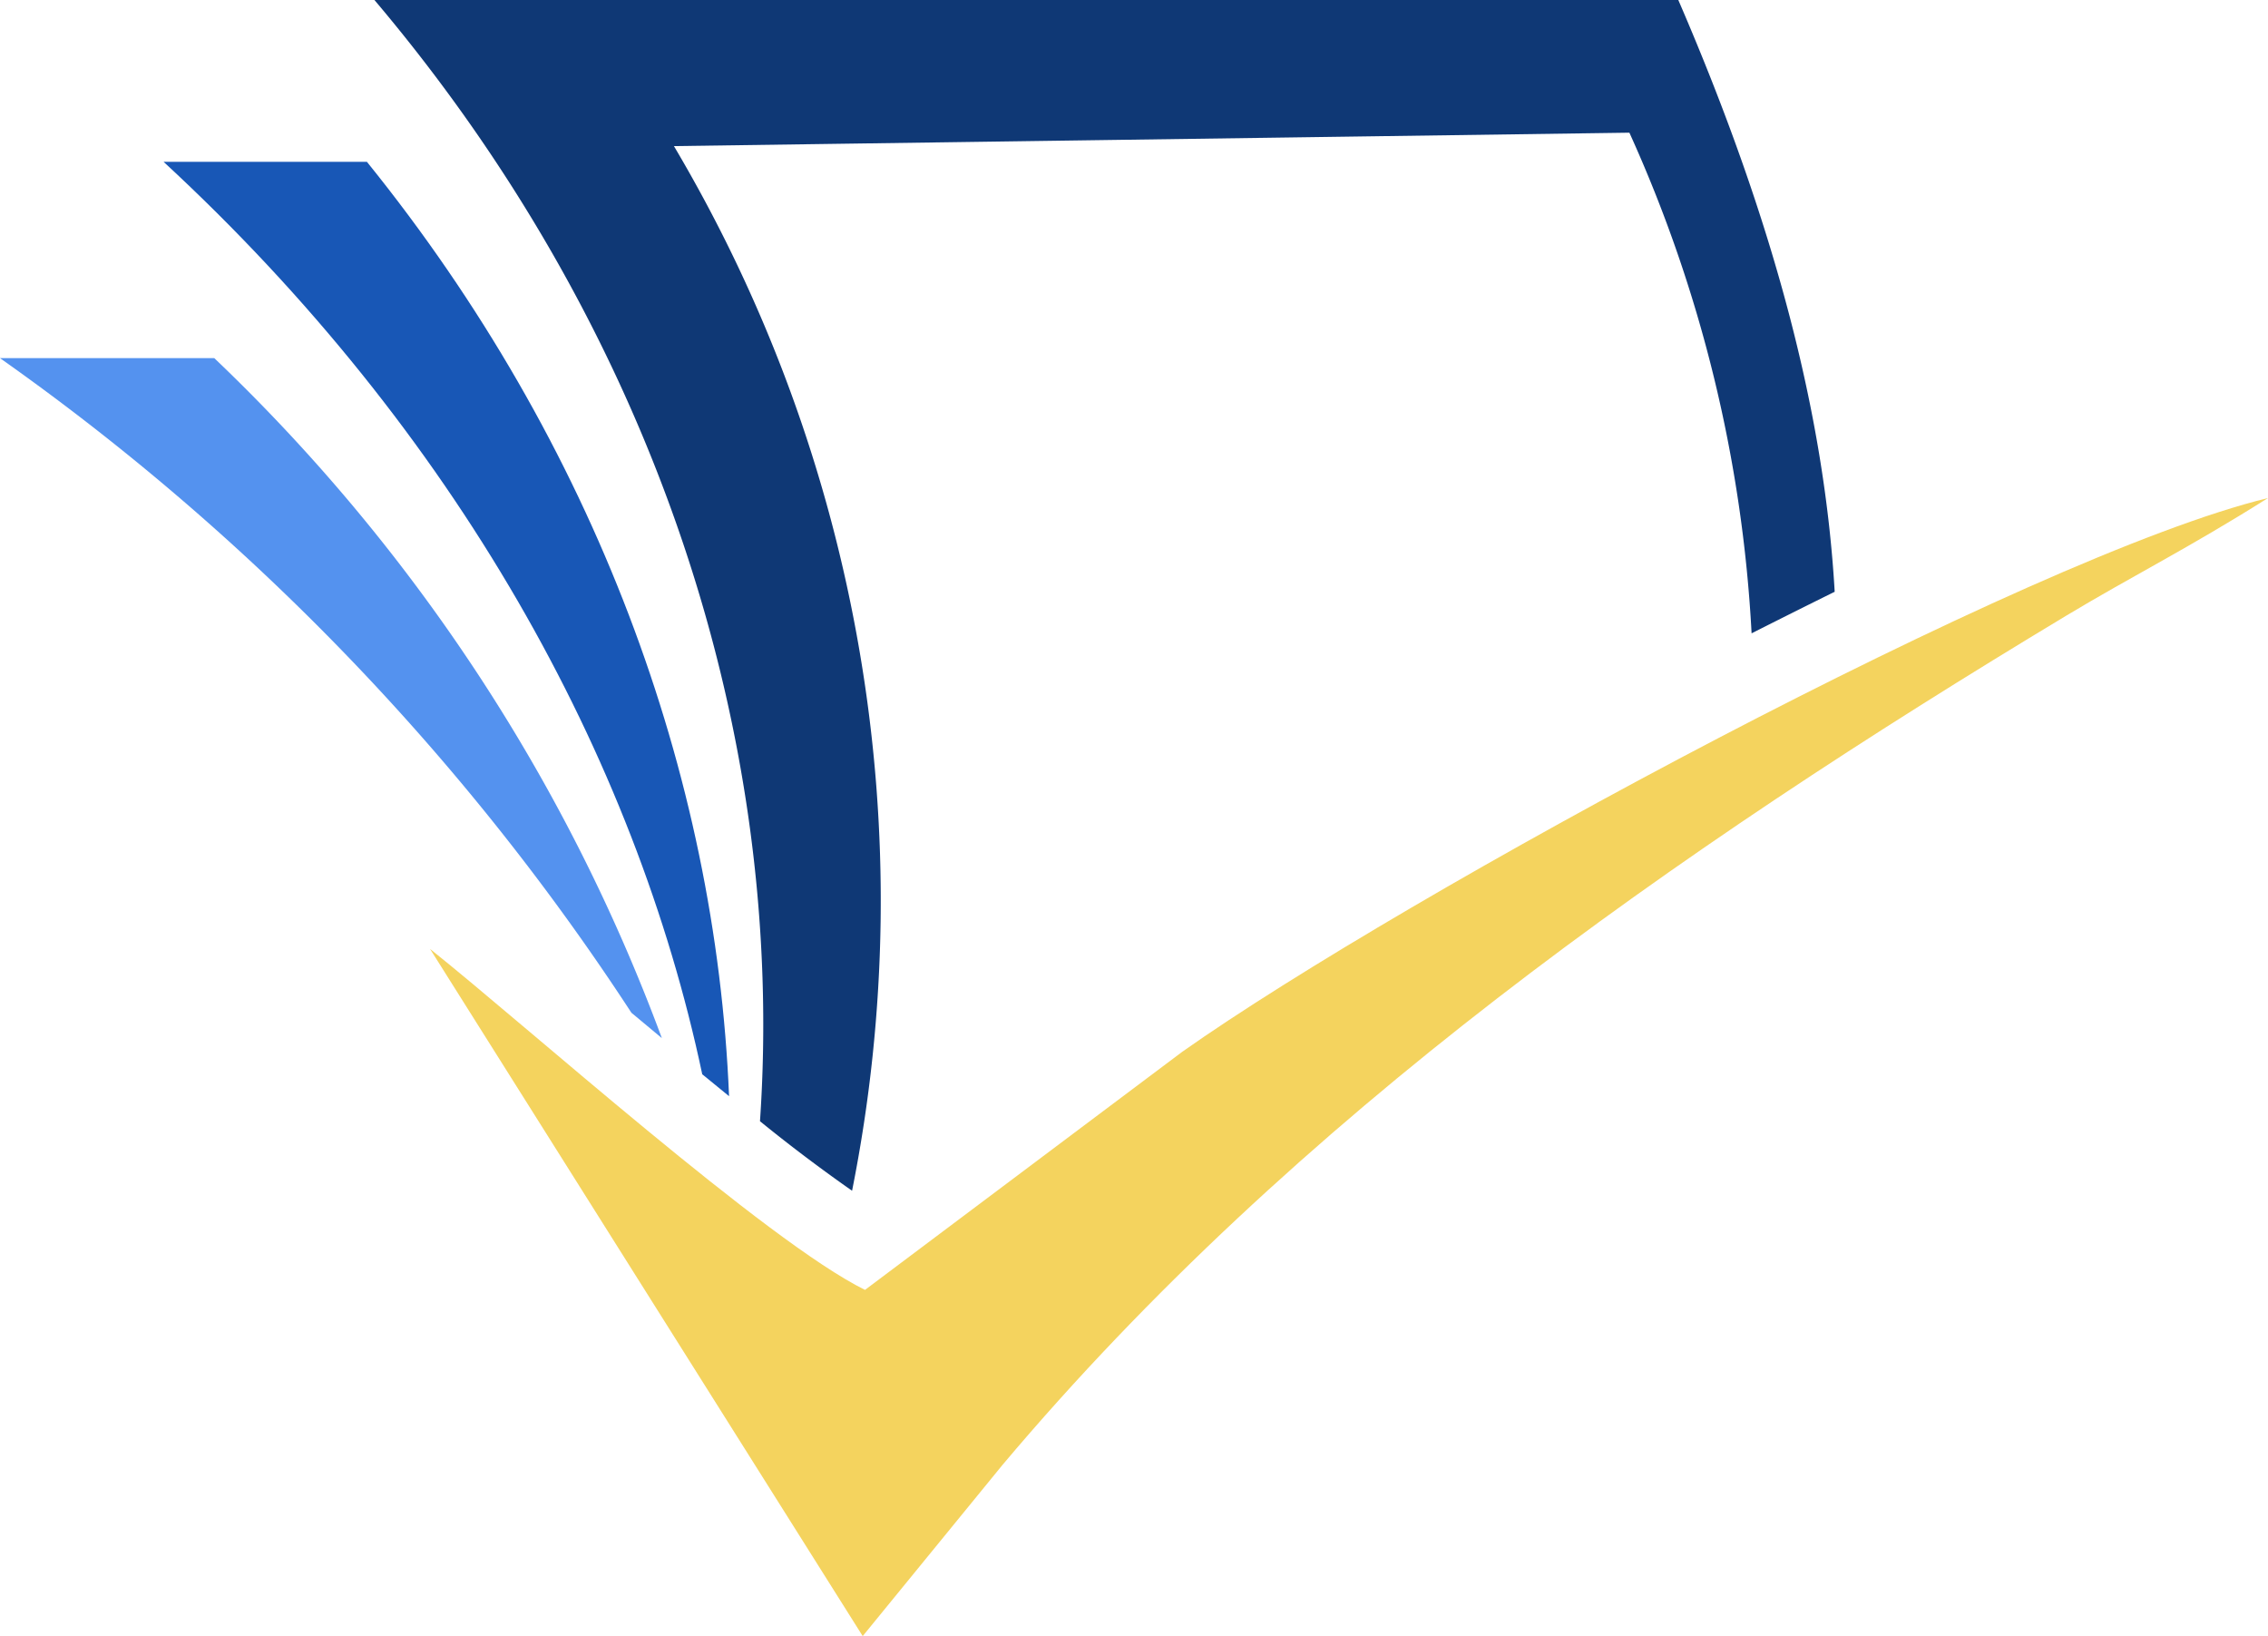
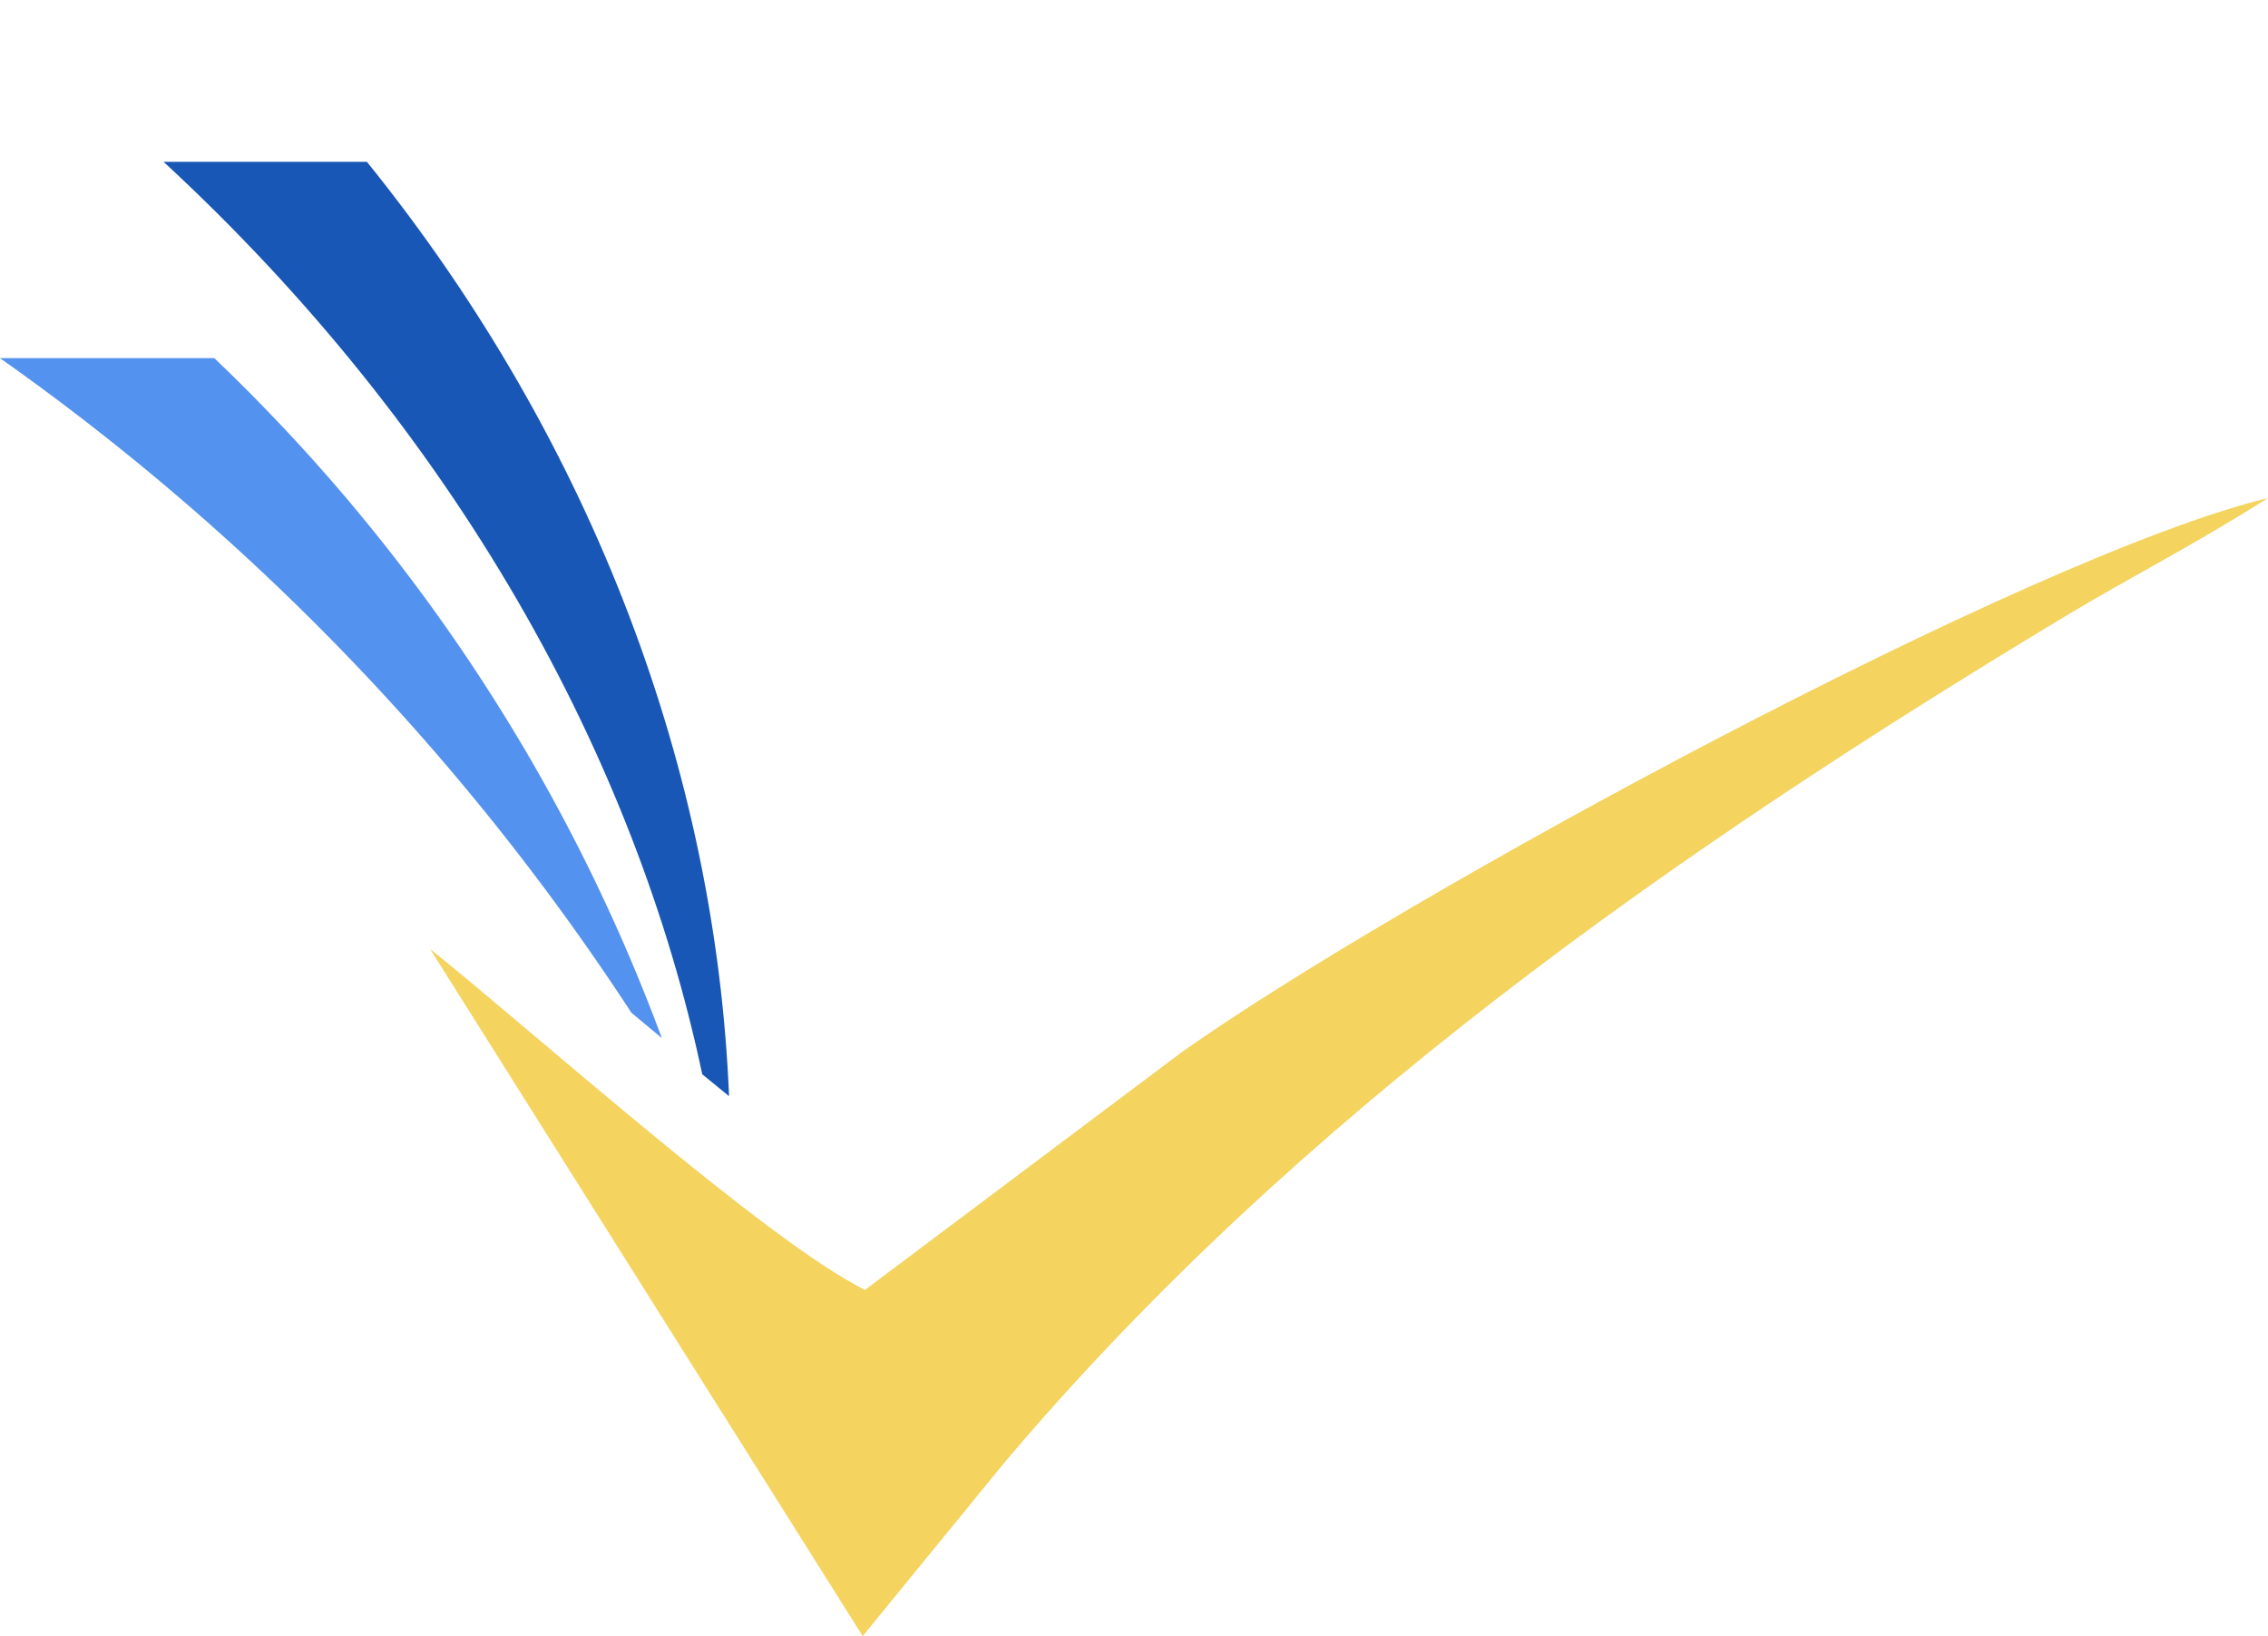
<svg xmlns="http://www.w3.org/2000/svg" id="Layer_1" data-name="Layer 1" viewBox="0 0 138.65 100">
  <defs>
    <style>
      .cls-1 {
        fill: #f4d35e;
        fill-rule: evenodd;
      }

      .cls-2 {
        fill: #0f3875;
      }

      .cls-3 {
        fill: #1857b6;
      }

      .cls-4 {
        fill: #5492ef;
      }
    </style>
  </defs>
  <path class="cls-1" d="M138.65,30.44c-4.87,3.07-8.29,4.76-12.35,7.2-24,14.45-47.11,30.65-65,51.88L52.74,100,26.29,58c5.9,4.7,20.62,17.9,26.59,20.84L72.27,64.29C85.83,54.72,124,34,138.65,30.44Z" />
-   <path class="cls-2" d="M46.46,68.53c2,1.63,4,3.11,5.63,4.25A90.46,90.46,0,0,0,41.2,8.93l58.41-.82a84.91,84.91,0,0,1,7.47,30.6q2.57-1.3,5.08-2.54c-.62-10.78-3.67-22.55-9.56-36.17H22.89C40.2,20.46,48.05,45.28,46.46,68.53Z" />
  <path class="cls-3" d="M42.93,65.66,44.57,67c-.81-19.65-8.18-39.83-22.14-57.11H10C27.88,26.41,38.83,46.28,42.93,65.66Z" />
  <path class="cls-4" d="M38.6,61.9l1.86,1.55A110.35,110.35,0,0,0,13.1,21.89H0A147.81,147.81,0,0,1,38.6,61.9Z" />
</svg>